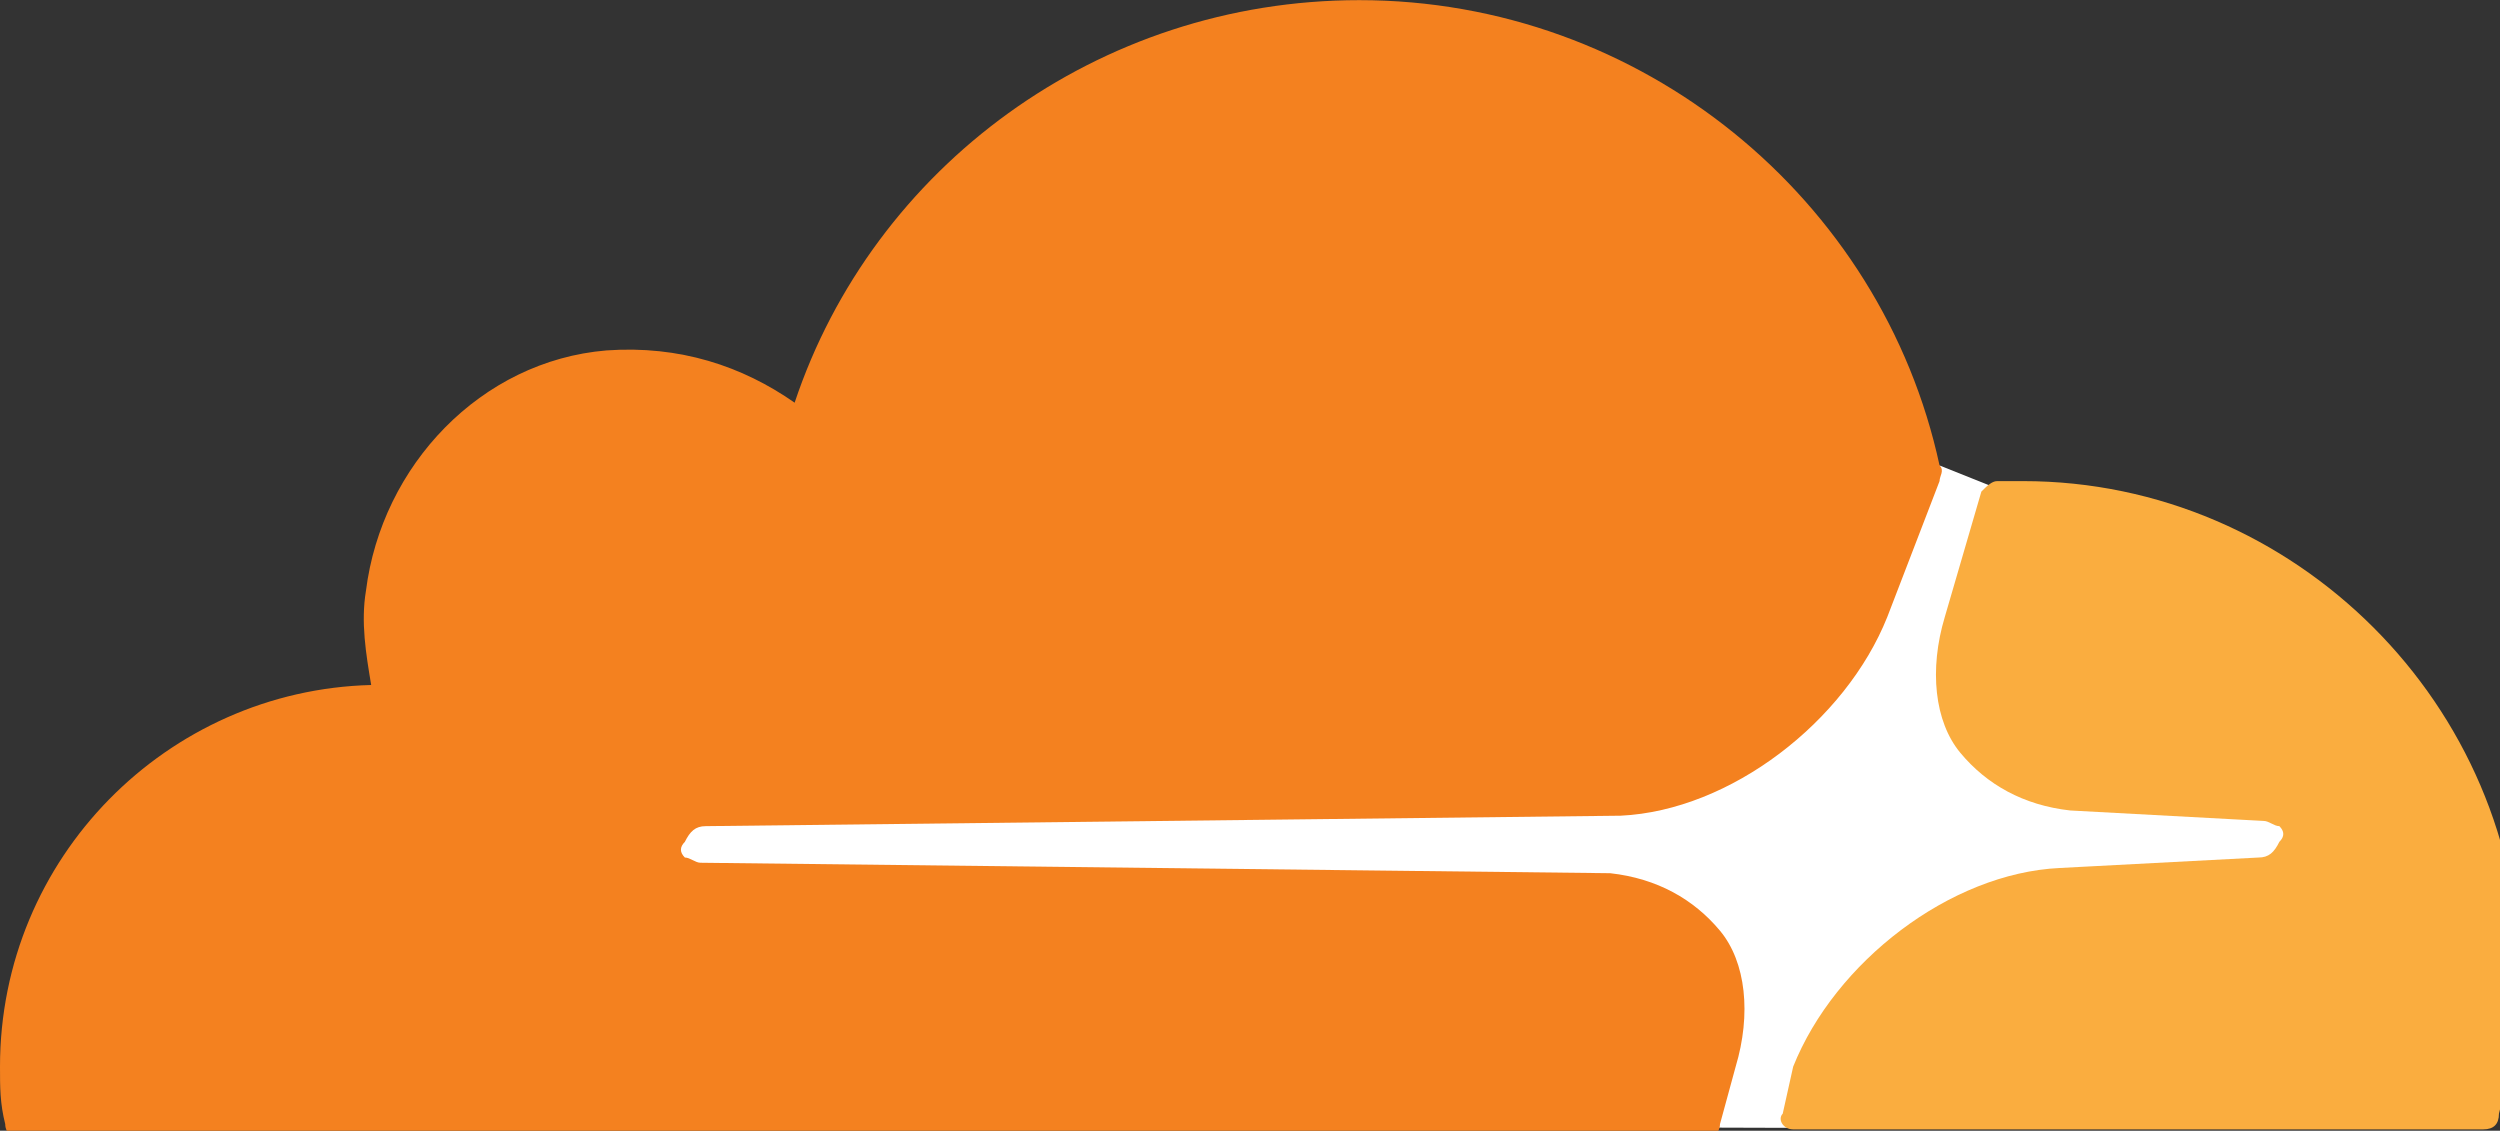
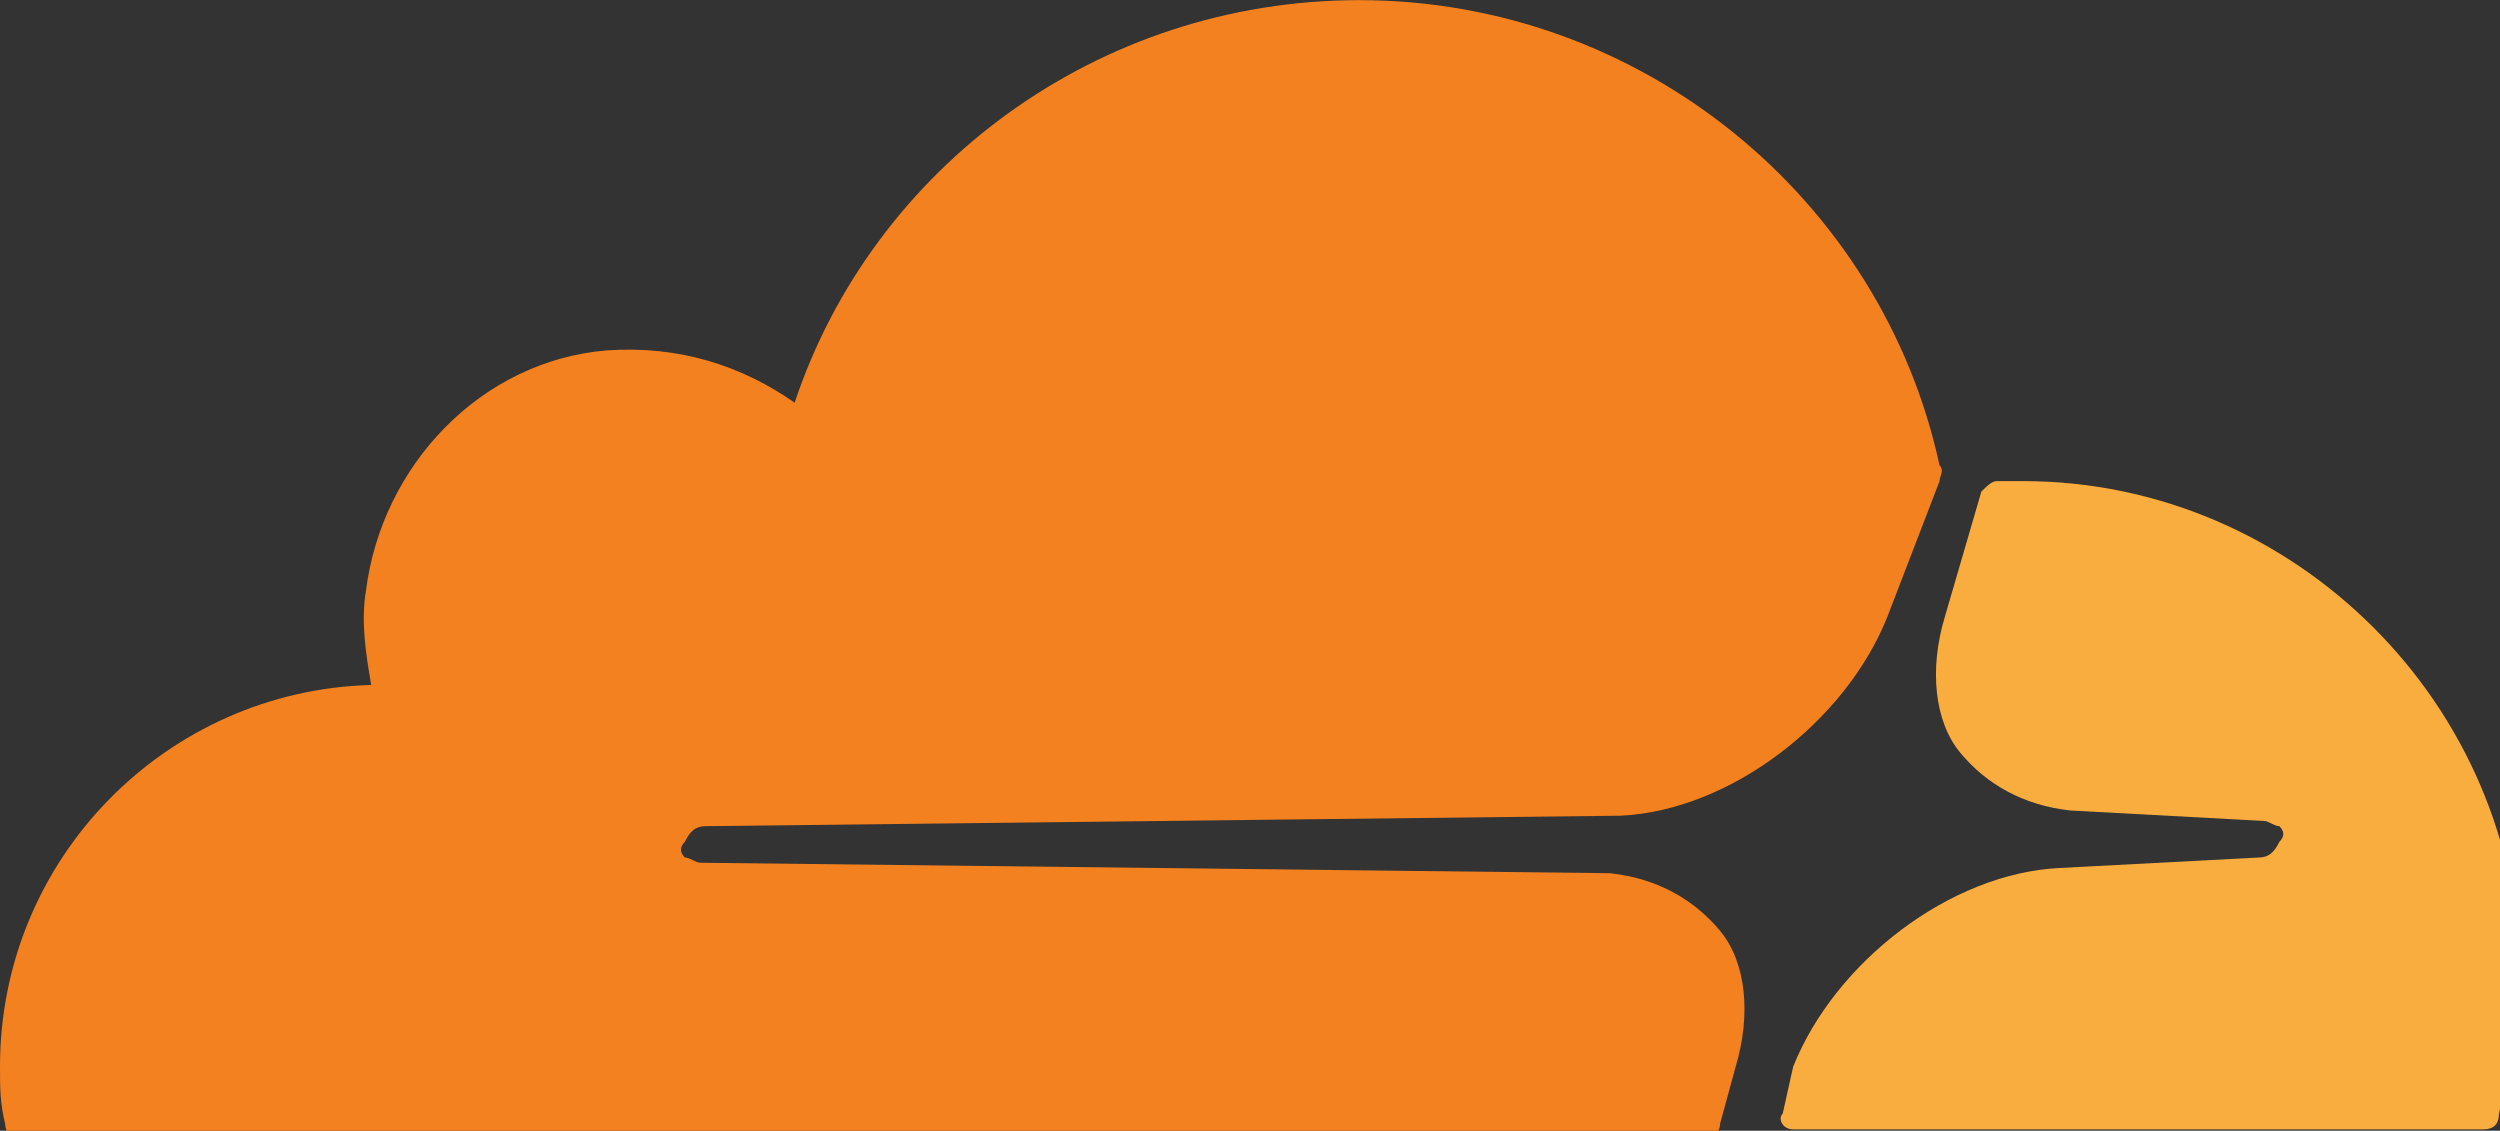
<svg xmlns="http://www.w3.org/2000/svg" height="7.237" preserveAspectRatio="xMidYMid" viewBox="0 0 16.001 7.237" width="16.001" version="1.1" id="svg832">
  <rect x="0" y="0" width="16.001" height="7.237" fill="#333333" stroke="none" />
  <defs id="defs836" />
  <g transform="matrix(0.063,0,0,0.063,0,-0.062)" id="g830" style="stroke-width:15.999">
-     <path d="m 202.357,50.394 -5.311,-2.124 c -24.961,56.164 -124.26,22.019 -130.235,38.727 -0.996,11.286 54.227,2.146 93.706,4.059 12.039,0.583 18.076,9.671 12.964,24.484 l 10.069,0.031 c 11.615,-36.209 48.683,-17.73 50.232,-29.68 -2.545,-7.857 -42.601,0 -31.425,-35.497 z" fill="#ffffff" id="path824" style="stroke-width:255.969" />
    <path d="m 176.332,109.348 c 1.593,-5.311 1.062,-10.622 -1.593,-13.809 -2.656,-3.187 -6.374,-5.311 -11.154,-5.842 L 71.17,88.634 c -0.531,0 -1.062,-0.531 -1.593,-0.531 -0.531,-0.531 -0.531,-1.062 0,-1.593 0.531,-1.062 1.062,-1.594 2.124,-1.594 l 92.946,-1.062 c 11.154,-0.531 22.839,-9.56 27.087,-20.182 l 5.312,-13.809 c 0,-0.532 0.531,-1.063 0,-1.594 -5.843,-27.087 -30.274,-47.27 -58.955,-47.27 -26.556,0 -49.394,16.996 -57.361,40.897 -5.311,-3.718 -11.684,-5.843 -19.12,-5.311 -12.747,1.062 -22.838,11.684 -24.432,24.431 -0.531,3.187 0,6.374 0.532,9.56 C 16.996,71.107 0,88.103 0,109.348 c 0,2.124 0,3.718 0.531,5.842 0,1.063 1.062,1.594 1.594,1.594 h 170.489 c 1.062,0 2.125,-0.531 2.125,-1.594 z" fill="#f4811f" id="path826" style="stroke-width:255.969" />
    <path d="m 205.544,49.863 h -2.656 c -0.531,0 -1.062,0.531 -1.593,1.062 l -3.718,12.747 c -1.593,5.311 -1.062,10.623 1.594,13.809 2.655,3.187 6.373,5.311 11.153,5.843 l 19.652,1.062 c 0.531,0 1.062,0.531 1.593,0.531 0.531,0.531 0.531,1.062 0,1.593 -0.531,1.063 -1.062,1.594 -2.125,1.594 l -20.182,1.062 c -11.154,0.531 -22.838,9.56 -27.087,20.182 l -1.063,4.781 c -0.531,0.531 0,1.593 1.063,1.593 h 70.108 c 1.062,0 1.593,-0.531 1.593,-1.593 1.062,-4.249 2.124,-9.029 2.124,-13.81 0,-27.618 -22.838,-50.456 -50.456,-50.456" fill="#faad3f" id="path828" style="stroke-width:255.969" />
  </g>
</svg>